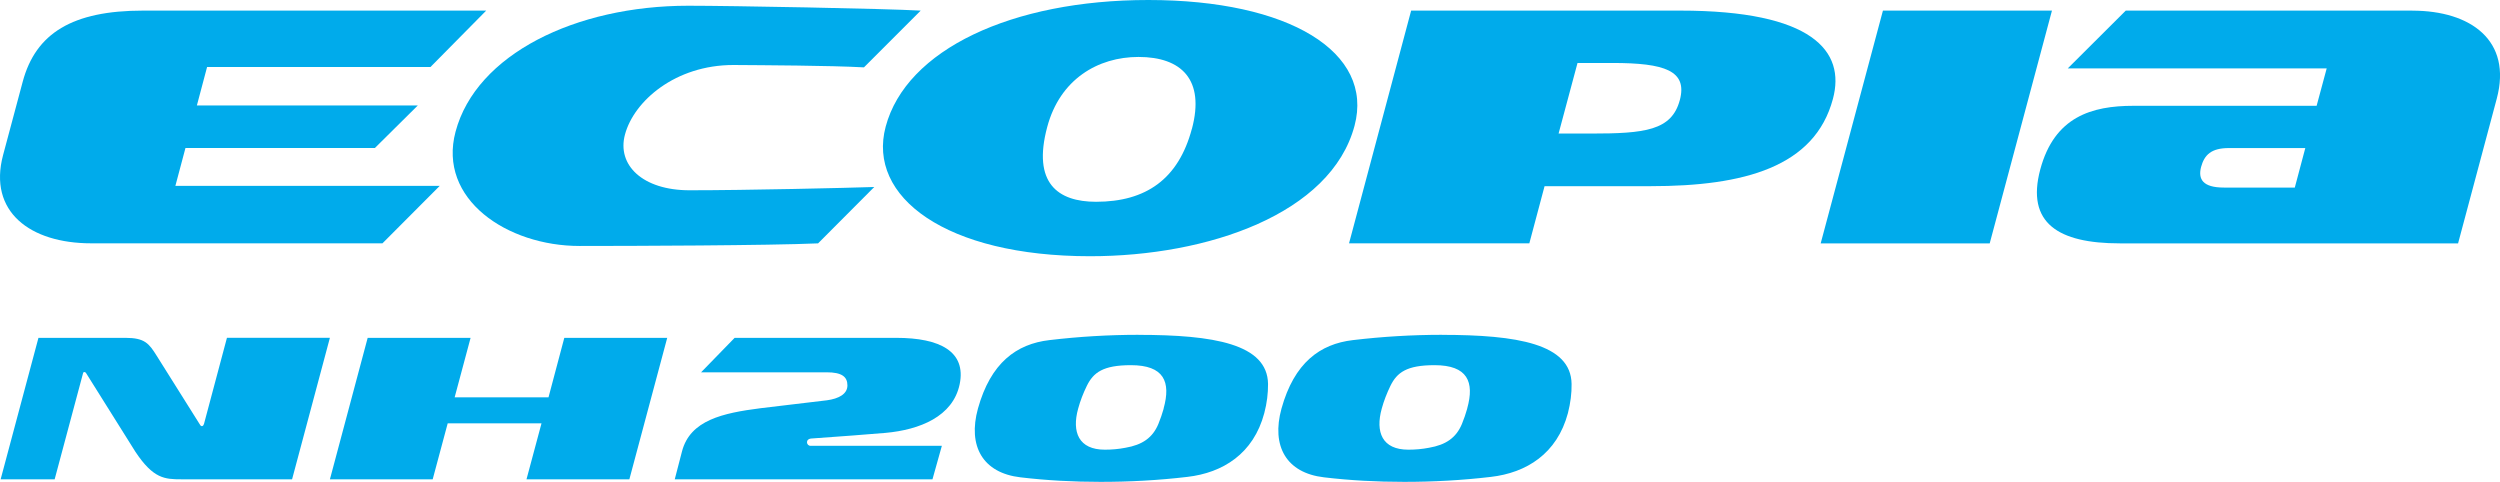
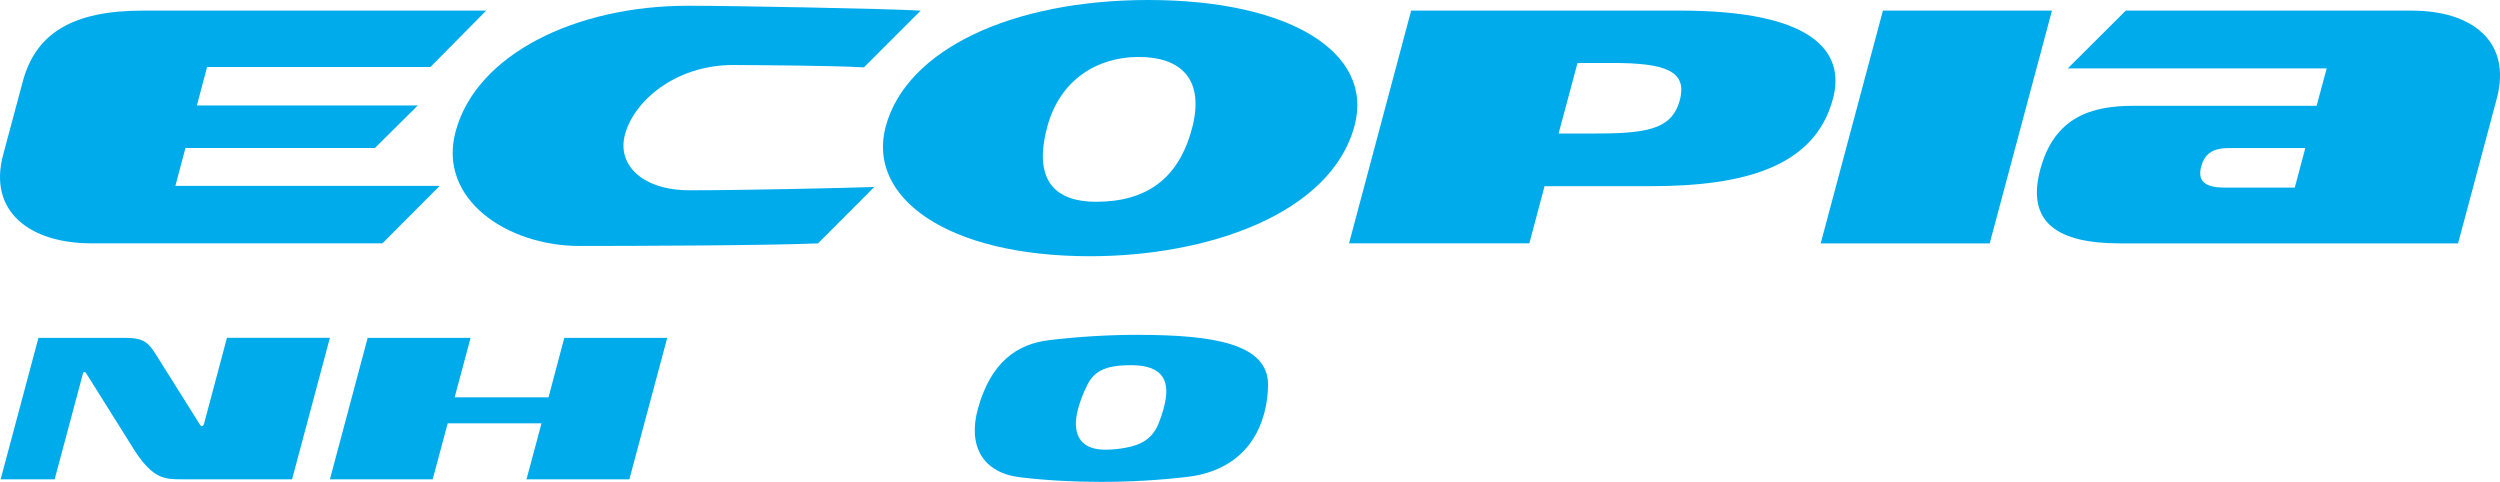
<svg xmlns="http://www.w3.org/2000/svg" version="1.1" viewBox="0 0 518.87 100">
  <defs>
    <style>
      .st0 {
        fill: #00abeb;
      }
    </style>
  </defs>
  <g>
    <polygon class="st0" points="390.8 2.2 377.88 50.51 412.96 50.51 425.88 2.2 390.8 2.2" />
    <path class="st0" d="M29.7,2.2C15.04,2.2,7.41,6.89,4.71,16.97c-1.3,4.85-2.73,10.19-4.07,15.21-3.13,11.74,5.59,18.32,18.29,18.32h60.45l11.89-11.93h-54.87l2.09-7.85h39.31l8.91-8.83h-45.85l2.12-7.99h46.37l11.56-11.7H29.7Z" />
    <path class="st0" d="M120.27,51.05c-15,0-29.46-9.7-25.72-23.72C98.82,11.29,119.45,1.19,142.84,1.19c8.73,0,40.68.59,48.25,1.01l-11.78,11.78c-7.13-.39-20.83-.44-27.1-.49-12.07,0-20.65,7.5-22.5,14.44-1.7,6.31,3.65,11.56,13.39,11.56,11.78,0,32.71-.49,38.35-.68l-11.66,11.7c-10.37.45-38.74.54-49.52.54" />
    <path class="st0" d="M238.34,0c-28.36,0-50.26,10.31-54.52,26.29-3.9,14.58,12.51,26.89,42.42,26.89,24.49,0,50.01-8.81,54.89-27.07,4.09-15.31-13.61-26.11-42.79-26.11M247.37,26.74c-2.78,10.43-9.52,15.14-19.89,15.14-7.94,0-13.25-3.89-10.13-15.53,2.64-9.9,10.52-14.53,18.94-14.53,8.95,0,13.81,4.73,11.09,14.93" />
    <path class="st0" d="M348.72,2.2h-55.84l-12.89,48.3h37.42l3.16-11.86h22c19.45,0,34.08-3.99,37.85-18.12,2.65-9.91-4.23-18.32-31.71-18.32M348.63,20.81c-1.68,6.28-7.28,6.91-18.37,6.91h-6.78l3.93-14.65h7.24c10.87,0,15.63,1.59,13.99,7.73" />
    <path class="st0" d="M500.65,2.2h-59.45l-12.04,12h53.74l-2.09,7.76h-38.03c-8.63,0-16.39,2.26-19.33,13.22-2.96,11.11,3.73,15.33,16.51,15.33h70.21c1.63-6.07,4.98-18.71,8.03-30.04,3.21-12.03-5.36-18.26-17.53-18.26M476.28,38.93h-14.69c-4.47,0-5.4-1.78-4.76-4.28.69-2.51,2.11-3.92,5.77-3.92h15.86l-2.18,8.2Z" />
  </g>
  <g>
    <path class="st0" d="M236.29,69.49c-6.15,0-12.33.37-18.5,1.1-6.82.8-12.17,4.69-14.82,14.21-2.15,7.8,1.01,13.36,8.83,14.27,5.38.64,10.93.94,16.62.94,5.99,0,12-.32,18-1.03,7.38-.85,13.74-4.8,15.98-13.24.56-2.11.79-4.13.78-6.05-.12-8.32-11.31-10.19-26.89-10.19ZM241.52,84.8c-.31,1.08-.67,2.15-1.1,3.19-1.2,2.88-3.34,4.34-6.83,4.94-1.42.28-2.86.4-4.28.4-5.42,0-6.9-3.63-5.54-8.53.44-1.62,1.05-3.19,1.8-4.72,1.36-2.76,3.35-4.29,9.15-4.29,6.86,0,8.34,3.44,6.78,9Z" />
-     <path class="st0" d="M299.28,69.49c-6.15,0-12.33.37-18.5,1.1-6.81.8-12.16,4.69-14.81,14.21-2.15,7.8,1.01,13.36,8.83,14.27,5.38.64,10.91.94,16.63.94,5.99,0,12-.32,17.99-1.03,7.38-.85,13.75-4.8,16-13.24.54-2.11.79-4.13.76-6.05-.12-8.32-11.29-10.19-26.89-10.19ZM304.52,84.8c-.31,1.08-.67,2.15-1.1,3.19-1.2,2.88-3.34,4.34-6.83,4.94-1.42.28-2.86.4-4.29.4-5.43,0-6.88-3.63-5.52-8.53.44-1.62,1.06-3.19,1.8-4.72,1.36-2.76,3.35-4.29,9.15-4.29,6.85,0,8.34,3.44,6.78,9Z" />
    <polygon class="st0" points="113.84 82.47 94.36 82.47 97.67 70.12 76.31 70.12 68.47 99.49 89.8 99.49 92.92 87.86 112.39 87.86 109.27 99.49 130.62 99.49 138.48 70.12 117.12 70.12 113.84 82.47" />
    <path class="st0" d="M47.1,70.12l-4.76,17.86c-.15.49-.5.61-.76.28-.04-.04-8.29-13.22-9.04-14.39-1.61-2.58-2.5-3.75-6.49-3.75H7.98L.13,99.49h11.21l5.93-22.15c.16-.19.37-.16.56.04l10.27,16.38c3.72,5.6,6.09,5.72,9.58,5.72h22.94l7.85-29.37h-21.36Z" />
-     <path class="st0" d="M199.18,79.73c-1.39,6.75-8.35,9.47-15.35,10.11-2.9.26-10.36.82-15.41,1.17-1.35.09-1.07,1.52-.2,1.52h27.26l-1.95,6.96h-53.49l1.51-5.82c1.7-6.47,8.45-7.94,16.33-8.95,4.09-.51,9.67-1.13,13.75-1.64,2.43-.33,4.25-1.29,4.25-3.09s-1.16-2.72-4.31-2.72h-26.06l6.96-7.15h33.56c9.07,0,14.53,2.84,13.15,9.61Z" />
  </g>
</svg>